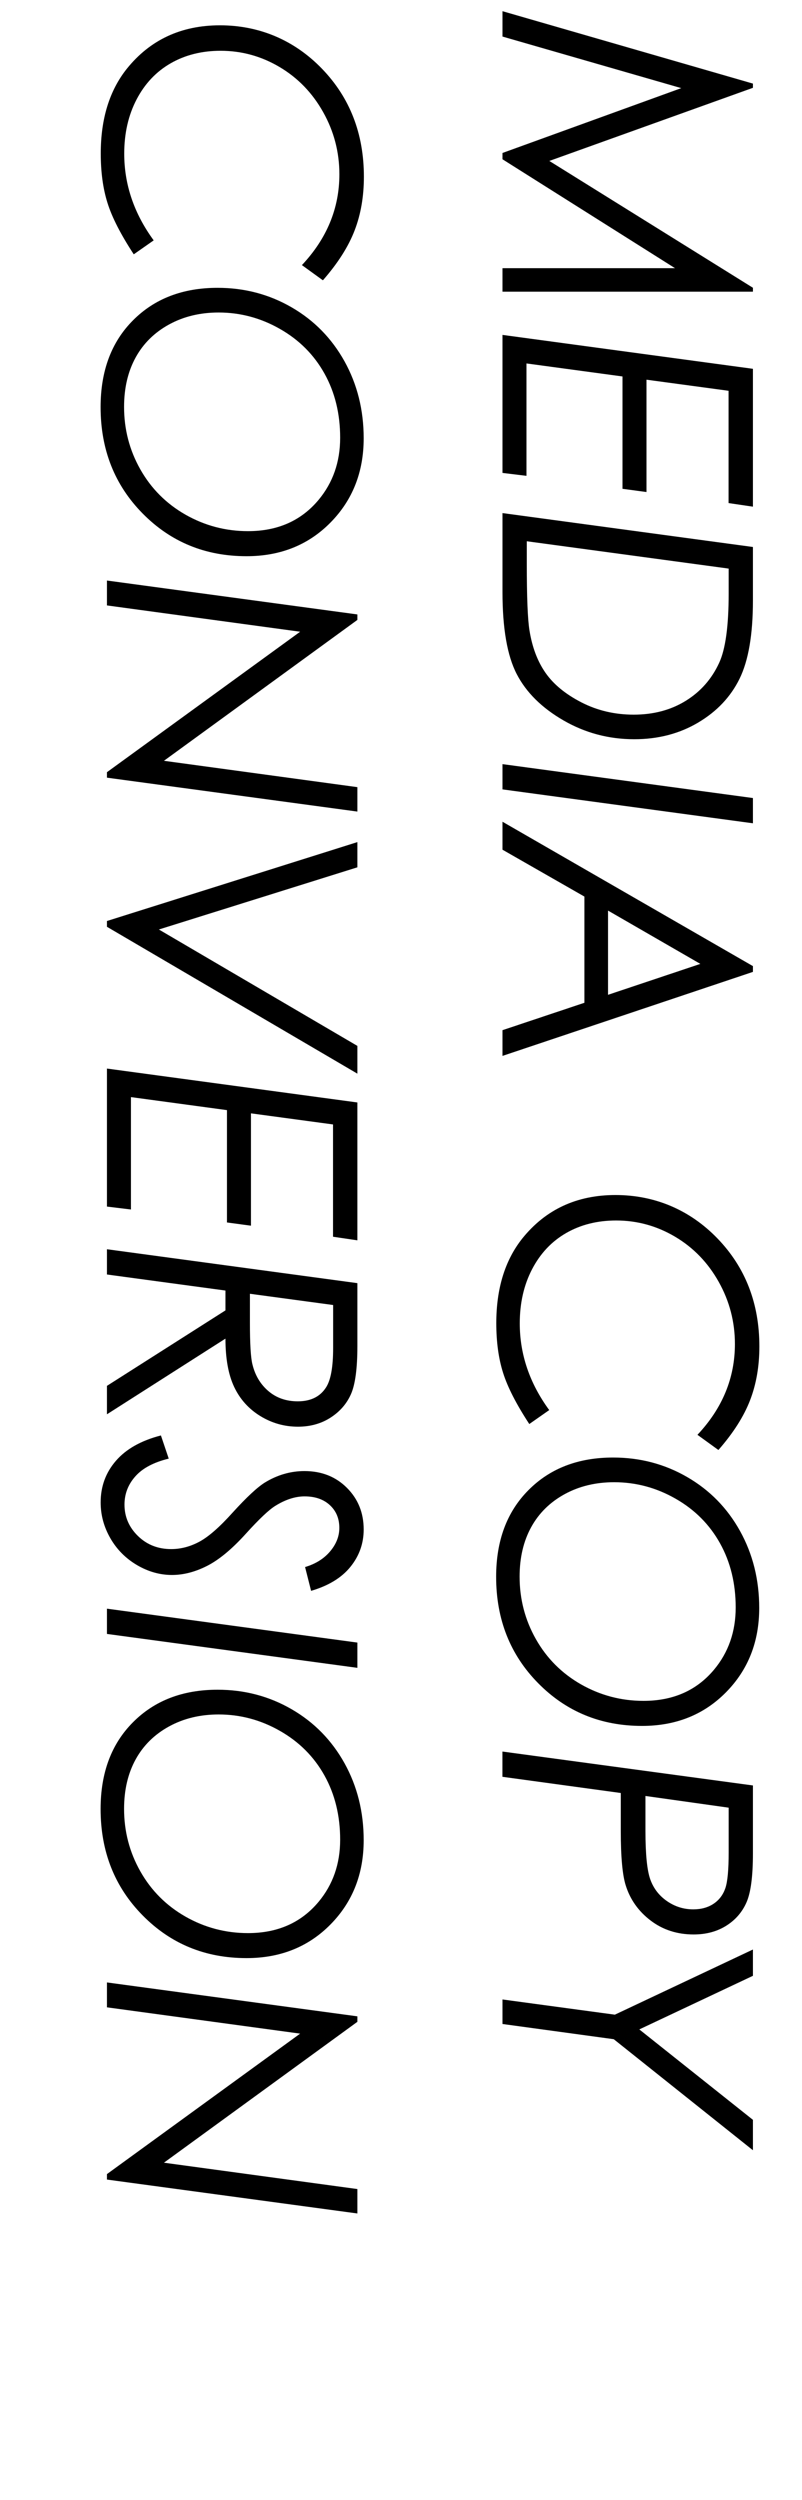
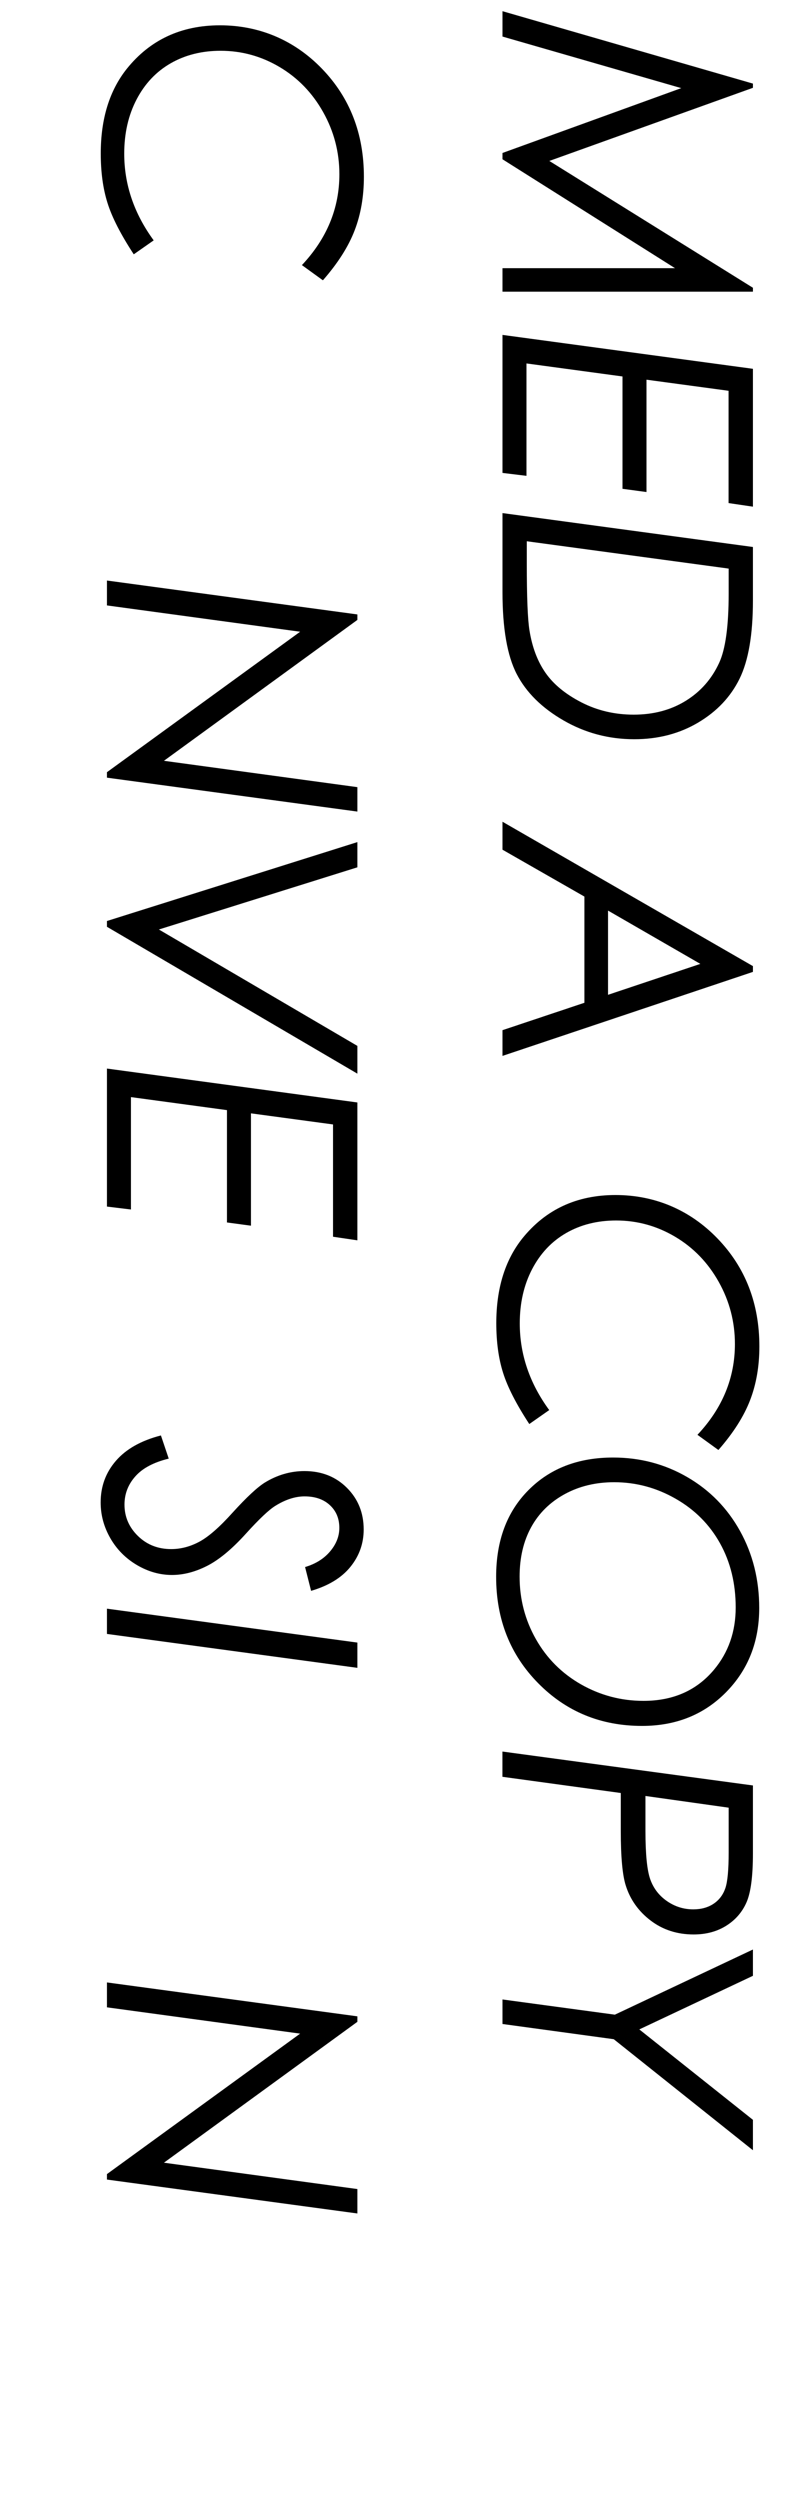
<svg xmlns="http://www.w3.org/2000/svg" id="text" width="154.1" height="480" viewBox="0 0 154.1 480">
-   <rect x="18.34" width="128" height="480" style="fill:none;" />
  <path d="M144.67,56h-48.12v-4.51h33.15l-33.15-20.91v-1.21l34.35-12.45-34.35-9.9V2.15l48.12,13.9v.81l-39.12,14.04,39.12,24.35v.75Z" />
  <path d="M144.67,97.28l-4.68-.69v-21.56l-15.77-2.13v21.57l-4.61-.62v-21.57l-18.45-2.5v21.58l-4.61-.56v-26.5l48.12,6.51v26.47Z" />
  <path d="M144.67,105.02v10.3c0,6.52-.86,11.52-2.57,15-1.71,3.48-4.36,6.28-7.95,8.41s-7.68,3.2-12.28,3.2c-4.91,0-9.44-1.21-13.61-3.62-4.17-2.41-7.16-5.38-8.98-8.9-1.82-3.52-2.73-8.77-2.73-15.75v-15.15l48.12,6.51ZM140.02,109.17l-38.8-5.25v4.22c0,6.5.17,10.8.52,12.92.52,3.23,1.55,5.94,3.09,8.14,1.54,2.2,3.84,4.09,6.9,5.66,3.06,1.57,6.41,2.35,10.03,2.35,3.82,0,7.15-.89,10.01-2.66s4.99-4.2,6.41-7.28c1.22-2.63,1.83-7.07,1.83-13.32v-4.79Z" />
-   <path d="M144.67,153.22v4.85l-48.12-6.51v-4.85l48.12,6.51Z" />
  <path d="M144.67,186.6l-48.12,16.13v-4.94l15.74-5.26v-20.39l-15.74-9v-5.37l48.12,27.72v1.11ZM134.58,185.07l-17.75-10.24v16.17l17.75-5.94Z" />
  <path d="M138.03,278.39l-4.02-2.91c4.8-5.1,7.2-10.92,7.2-17.44,0-4.25-1.04-8.23-3.11-11.92-2.07-3.7-4.87-6.59-8.38-8.67-3.51-2.08-7.29-3.12-11.33-3.12-3.6,0-6.8.8-9.59,2.4-2.79,1.6-4.98,3.92-6.56,6.95-1.58,3.03-2.37,6.5-2.37,10.4,0,5.95,1.89,11.5,5.66,16.65l-3.83,2.68c-2.5-3.82-4.18-7.1-5.04-9.85-.87-2.75-1.3-5.92-1.3-9.52,0-6.65,1.67-12.07,5-16.26,4.47-5.56,10.44-8.34,17.9-8.34s14.23,2.78,19.6,8.34c5.37,5.56,8.05,12.48,8.05,20.74,0,3.77-.59,7.21-1.78,10.3-1.19,3.1-3.21,6.28-6.07,9.55Z" />
  <path d="M145.88,308.73c0,6.48-2.13,11.87-6.38,16.18-4.25,4.31-9.63,6.46-16.13,6.46-7.92,0-14.57-2.73-19.96-8.2-5.39-5.46-8.08-12.27-8.08-20.43,0-6.94,2.07-12.49,6.22-16.65,4.14-4.17,9.56-6.25,16.26-6.25,5.17,0,9.91,1.25,14.23,3.75s7.71,5.95,10.16,10.37c2.45,4.42,3.68,9.34,3.68,14.77ZM141.36,308.63c0-4.6-1-8.71-3.01-12.32-2.01-3.61-4.86-6.47-8.55-8.57-3.69-2.11-7.62-3.16-11.79-3.16-3.54,0-6.71.76-9.51,2.29-2.8,1.53-4.95,3.64-6.43,6.33s-2.23,5.86-2.23,9.5c0,4.32,1.04,8.32,3.13,12.01s4.98,6.58,8.68,8.69c3.7,2.1,7.7,3.16,12,3.16,5.7,0,10.21-2,13.55-5.99,2.77-3.32,4.16-7.3,4.16-11.94Z" />
  <path d="M144.67,342.78v13.09c0,4.33-.4,7.44-1.21,9.32-.81,1.88-2.1,3.39-3.88,4.52-1.78,1.13-3.88,1.7-6.3,1.7-3.16,0-5.92-.89-8.26-2.67-2.34-1.78-3.94-4.03-4.79-6.75-.63-1.98-.95-5.47-.95-10.47v-7.27l-22.74-3.11v-4.85l48.12,6.51ZM140.02,347.07l-16-2.25v6.68c0,4.5.31,7.61.93,9.34.62,1.73,1.69,3.12,3.21,4.17,1.52,1.05,3.2,1.58,5.05,1.58,1.53,0,2.82-.36,3.89-1.07s1.82-1.7,2.26-2.96c.44-1.26.65-3.57.65-6.93v-8.56Z" />
  <path d="M144.67,374.3v5.05l-21.83,10.29,21.83,17.36v5.84l-26.74-21.32-21.38-2.92v-4.71l21.59,2.92,26.53-12.51Z" />
  <path d="M62.03,53.81l-4.02-2.91c4.8-5.1,7.2-10.92,7.2-17.44,0-4.25-1.04-8.23-3.11-11.92-2.07-3.7-4.87-6.59-8.38-8.67-3.51-2.08-7.29-3.12-11.33-3.12-3.6,0-6.8.8-9.59,2.4-2.79,1.6-4.98,3.92-6.56,6.95s-2.37,6.5-2.37,10.4c0,5.95,1.89,11.5,5.66,16.65l-3.83,2.68c-2.5-3.82-4.18-7.1-5.04-9.85-.87-2.75-1.3-5.92-1.3-9.52,0-6.65,1.67-12.07,5.01-16.26,4.47-5.56,10.44-8.34,17.9-8.34s14.23,2.78,19.6,8.34c5.37,5.56,8.05,12.48,8.05,20.74,0,3.77-.59,7.21-1.78,10.3-1.19,3.1-3.21,6.28-6.07,9.55Z" />
-   <path d="M69.88,84.15c0,6.48-2.13,11.87-6.38,16.18-4.25,4.31-9.63,6.46-16.13,6.46-7.92,0-14.57-2.73-19.96-8.2-5.39-5.46-8.08-12.27-8.08-20.43,0-6.94,2.07-12.49,6.22-16.65,4.14-4.17,9.56-6.25,16.26-6.25,5.17,0,9.91,1.25,14.23,3.75s7.7,5.95,10.16,10.37c2.45,4.42,3.68,9.34,3.68,14.77ZM65.36,84.05c0-4.6-1-8.71-3.01-12.32-2.01-3.61-4.86-6.47-8.55-8.57-3.69-2.11-7.62-3.16-11.79-3.16-3.54,0-6.71.76-9.51,2.29-2.8,1.53-4.95,3.64-6.43,6.33s-2.23,5.86-2.23,9.5c0,4.32,1.04,8.32,3.13,12.01s4.98,6.58,8.68,8.69c3.7,2.1,7.7,3.16,12,3.16,5.7,0,10.21-2,13.55-5.99,2.77-3.32,4.16-7.3,4.16-11.94Z" />
  <path d="M68.67,151.13v4.69l-48.12-6.51v-1.05l37.12-26.97-37.12-5.05v-4.78l48.12,6.51v1.05l-37.17,27.05,37.17,5.06Z" />
  <path d="M68.67,161.68v4.84l-38.14,11.94,38.14,22.35v5.33l-48.12-28.2v-1.11l48.12-15.15Z" />
  <path d="M68.67,238.14l-4.68-.69v-21.56l-15.77-2.13v21.57l-4.61-.62v-21.57l-18.45-2.5v21.58l-4.61-.56v-26.5l48.12,6.51v26.47Z" />
-   <path d="M68.67,246.33v12.09c0,4.3-.41,7.38-1.23,9.24-.82,1.86-2.13,3.36-3.93,4.52-1.8,1.16-3.89,1.74-6.26,1.74-2.6,0-5.01-.68-7.23-2.04-2.22-1.36-3.9-3.22-5.02-5.58-1.12-2.36-1.68-5.45-1.68-9.29l-22.77,14.53v-5.46l22.77-14.49v-3.81l-22.77-3.08v-4.85l48.12,6.51ZM64.02,250.56l-16-2.16v5.53c0,4.1.16,6.78.49,8.05.52,2.12,1.55,3.82,3.08,5.12s3.41,1.95,5.63,1.95c2.5,0,4.32-.91,5.45-2.71.89-1.4,1.34-3.9,1.34-7.52v-8.24Z" />
  <path d="M59.77,305.42l-1.15-4.55c2.03-.61,3.63-1.61,4.81-3.01,1.18-1.4,1.77-2.9,1.77-4.51,0-1.79-.6-3.24-1.82-4.37-1.21-1.12-2.83-1.68-4.86-1.68-1.79,0-3.65.6-5.59,1.8-1.22.74-3.12,2.53-5.69,5.37-2.66,2.94-5.14,5-7.44,6.17-2.3,1.17-4.55,1.75-6.76,1.75-2.33,0-4.58-.64-6.74-1.91-2.16-1.28-3.86-2.99-5.1-5.15s-1.86-4.45-1.86-6.87c0-3.08.98-5.74,2.94-8,1.96-2.26,4.84-3.88,8.64-4.86l1.5,4.45c-2.88.7-5.02,1.83-6.41,3.4-1.4,1.57-2.09,3.38-2.09,5.43,0,2.33.86,4.34,2.58,6.02,1.72,1.68,3.85,2.52,6.38,2.52,1.85,0,3.66-.47,5.43-1.42,1.77-.95,3.89-2.81,6.38-5.58,2.7-2.97,4.78-4.9,6.22-5.79,2.4-1.46,4.93-2.19,7.59-2.19,3.29,0,6.01,1.07,8.16,3.22,2.15,2.15,3.22,4.81,3.22,8,0,2.68-.85,5.07-2.55,7.17s-4.22,3.63-7.56,4.61Z" />
  <path d="M68.67,315.37v4.85l-48.12-6.51v-4.85l48.12,6.51Z" />
-   <path d="M69.88,353.31c0,6.48-2.13,11.87-6.38,16.18-4.25,4.31-9.63,6.46-16.13,6.46-7.92,0-14.57-2.73-19.96-8.2-5.39-5.46-8.08-12.27-8.08-20.43,0-6.94,2.07-12.49,6.22-16.65,4.14-4.17,9.56-6.25,16.26-6.25,5.17,0,9.91,1.25,14.23,3.75s7.7,5.95,10.16,10.37c2.45,4.42,3.68,9.34,3.68,14.77ZM65.36,353.22c0-4.6-1-8.71-3.01-12.32-2.01-3.61-4.86-6.47-8.55-8.57-3.69-2.11-7.62-3.16-11.79-3.16-3.54,0-6.71.76-9.51,2.29-2.8,1.53-4.95,3.64-6.43,6.33s-2.23,5.86-2.23,9.5c0,4.32,1.04,8.32,3.13,12.01s4.98,6.58,8.68,8.69c3.7,2.1,7.7,3.16,12,3.16,5.7,0,10.21-2,13.55-5.99,2.77-3.32,4.16-7.3,4.16-11.94Z" />
  <path d="M68.67,420.29v4.69l-48.12-6.51v-1.05l37.12-26.97-37.12-5.05v-4.78l48.12,6.51v1.05l-37.17,27.05,37.17,5.06Z" />
</svg>